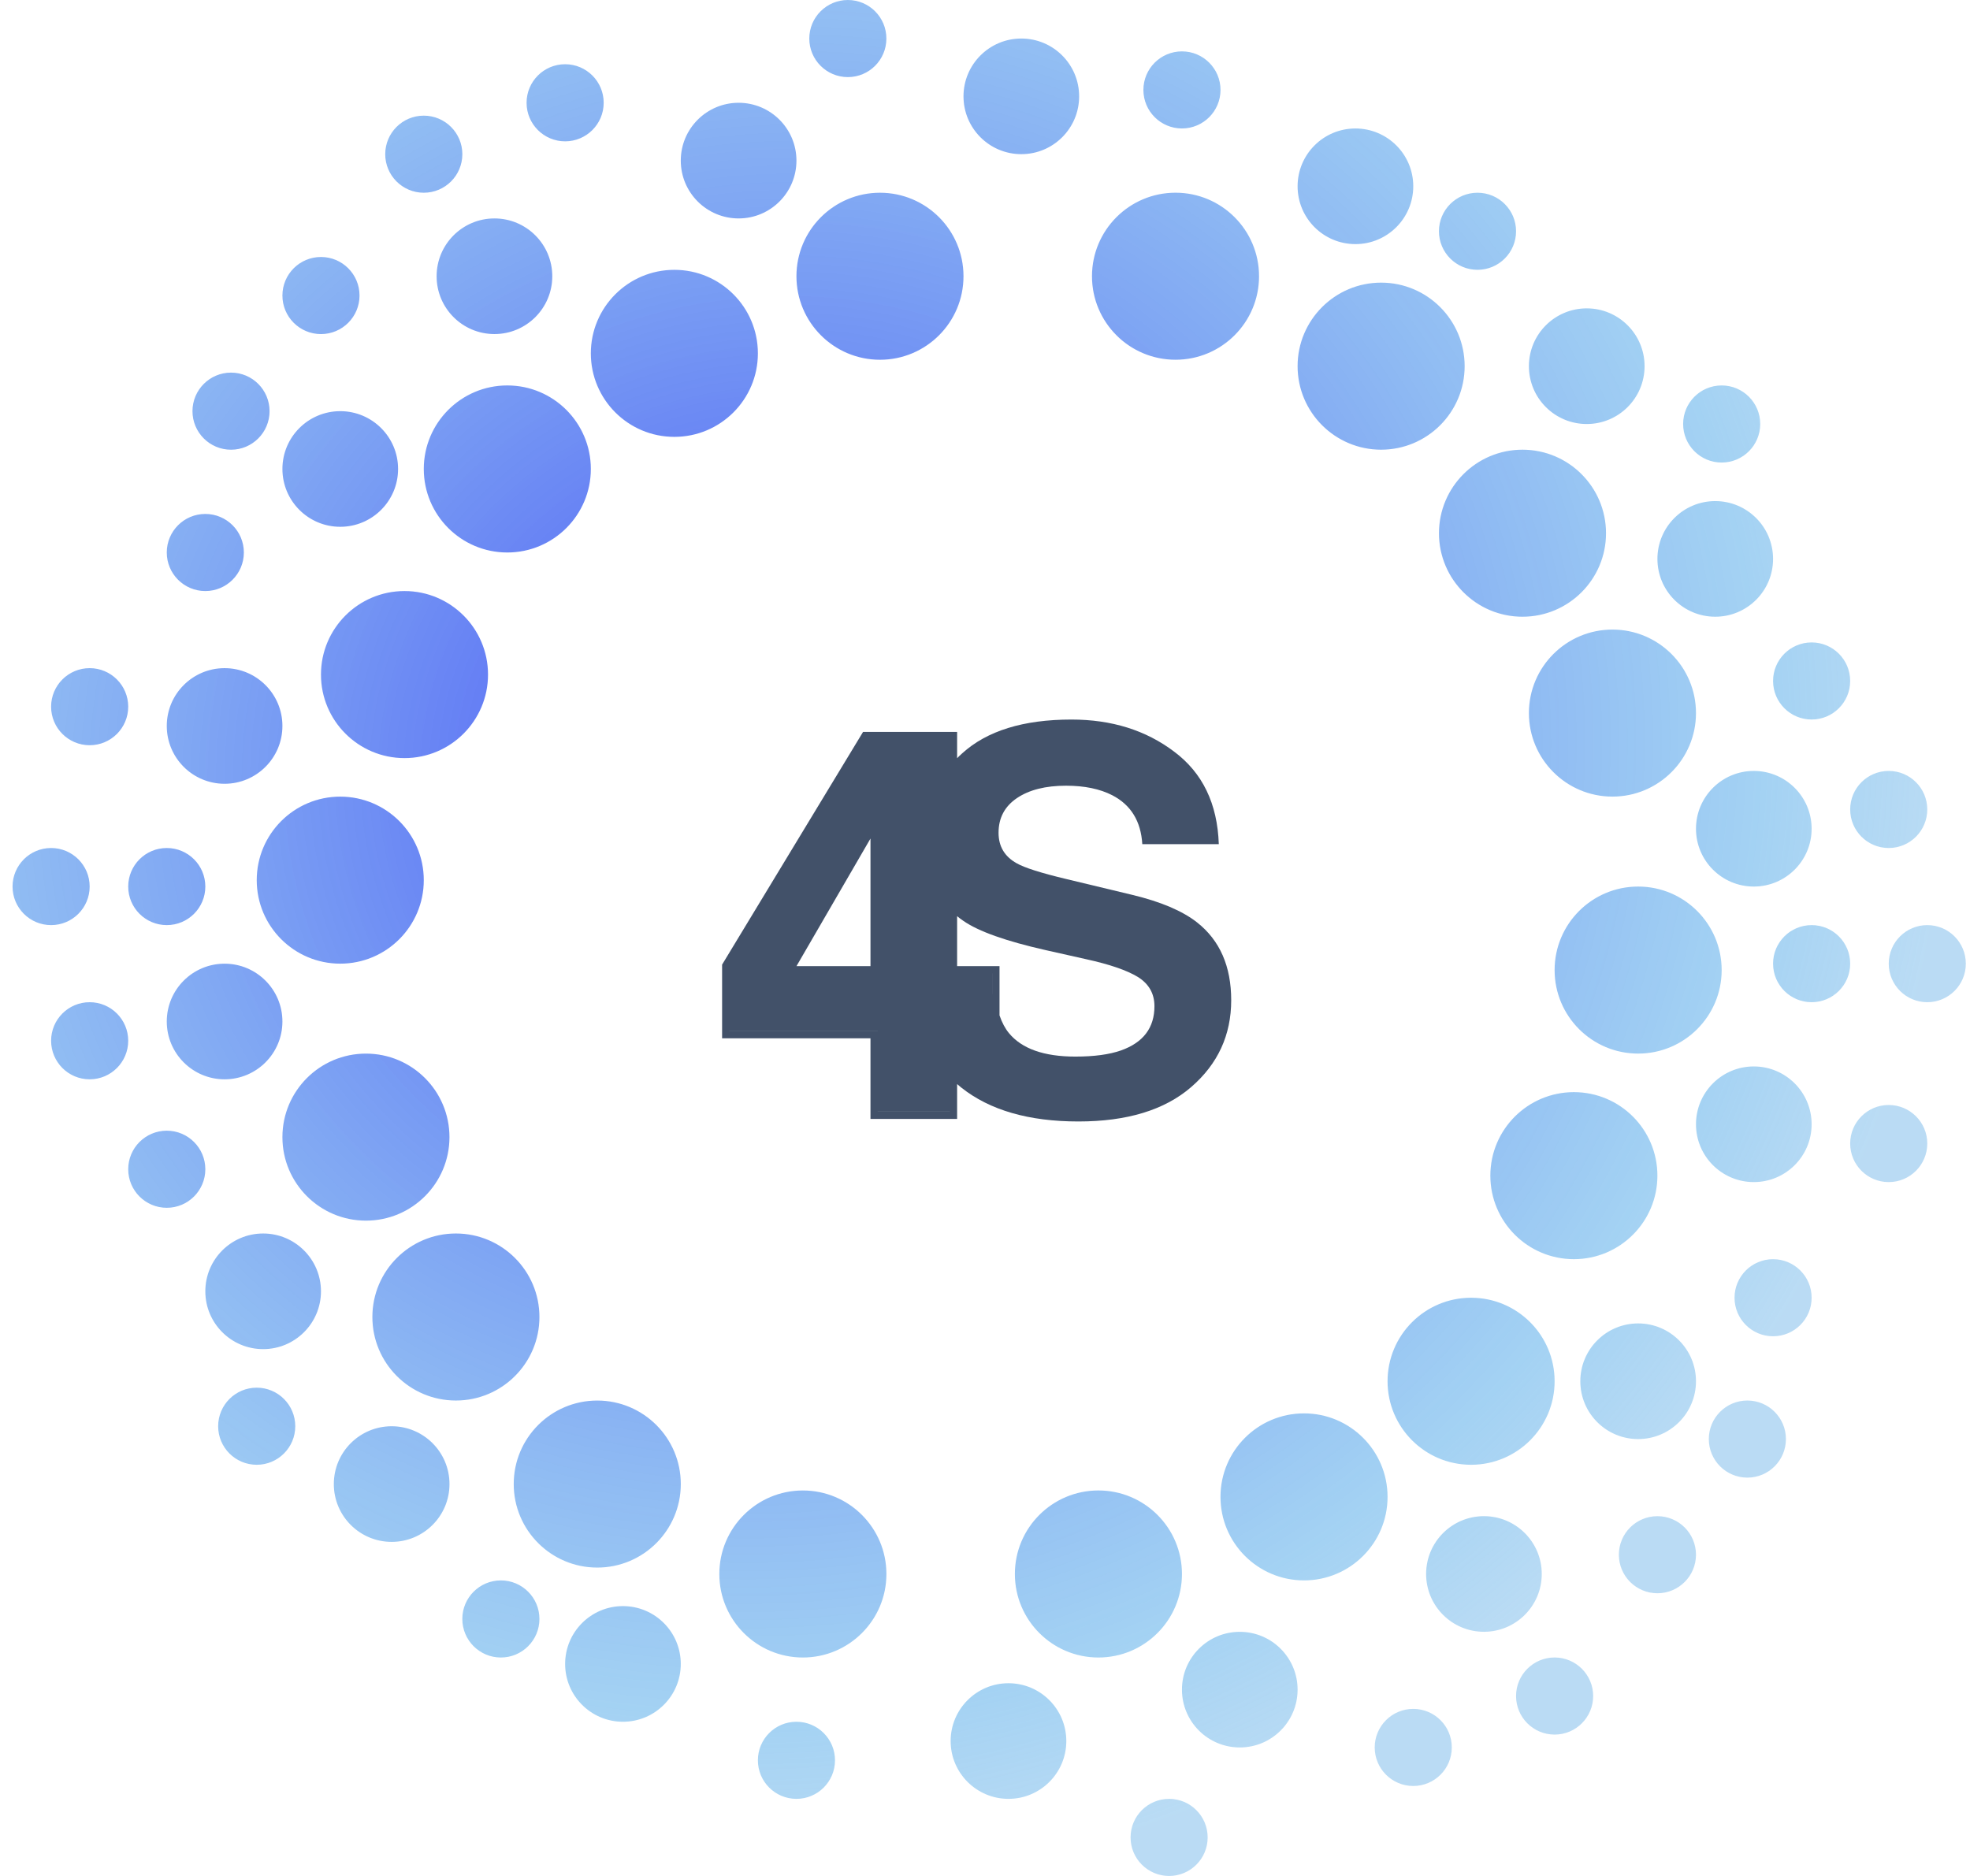
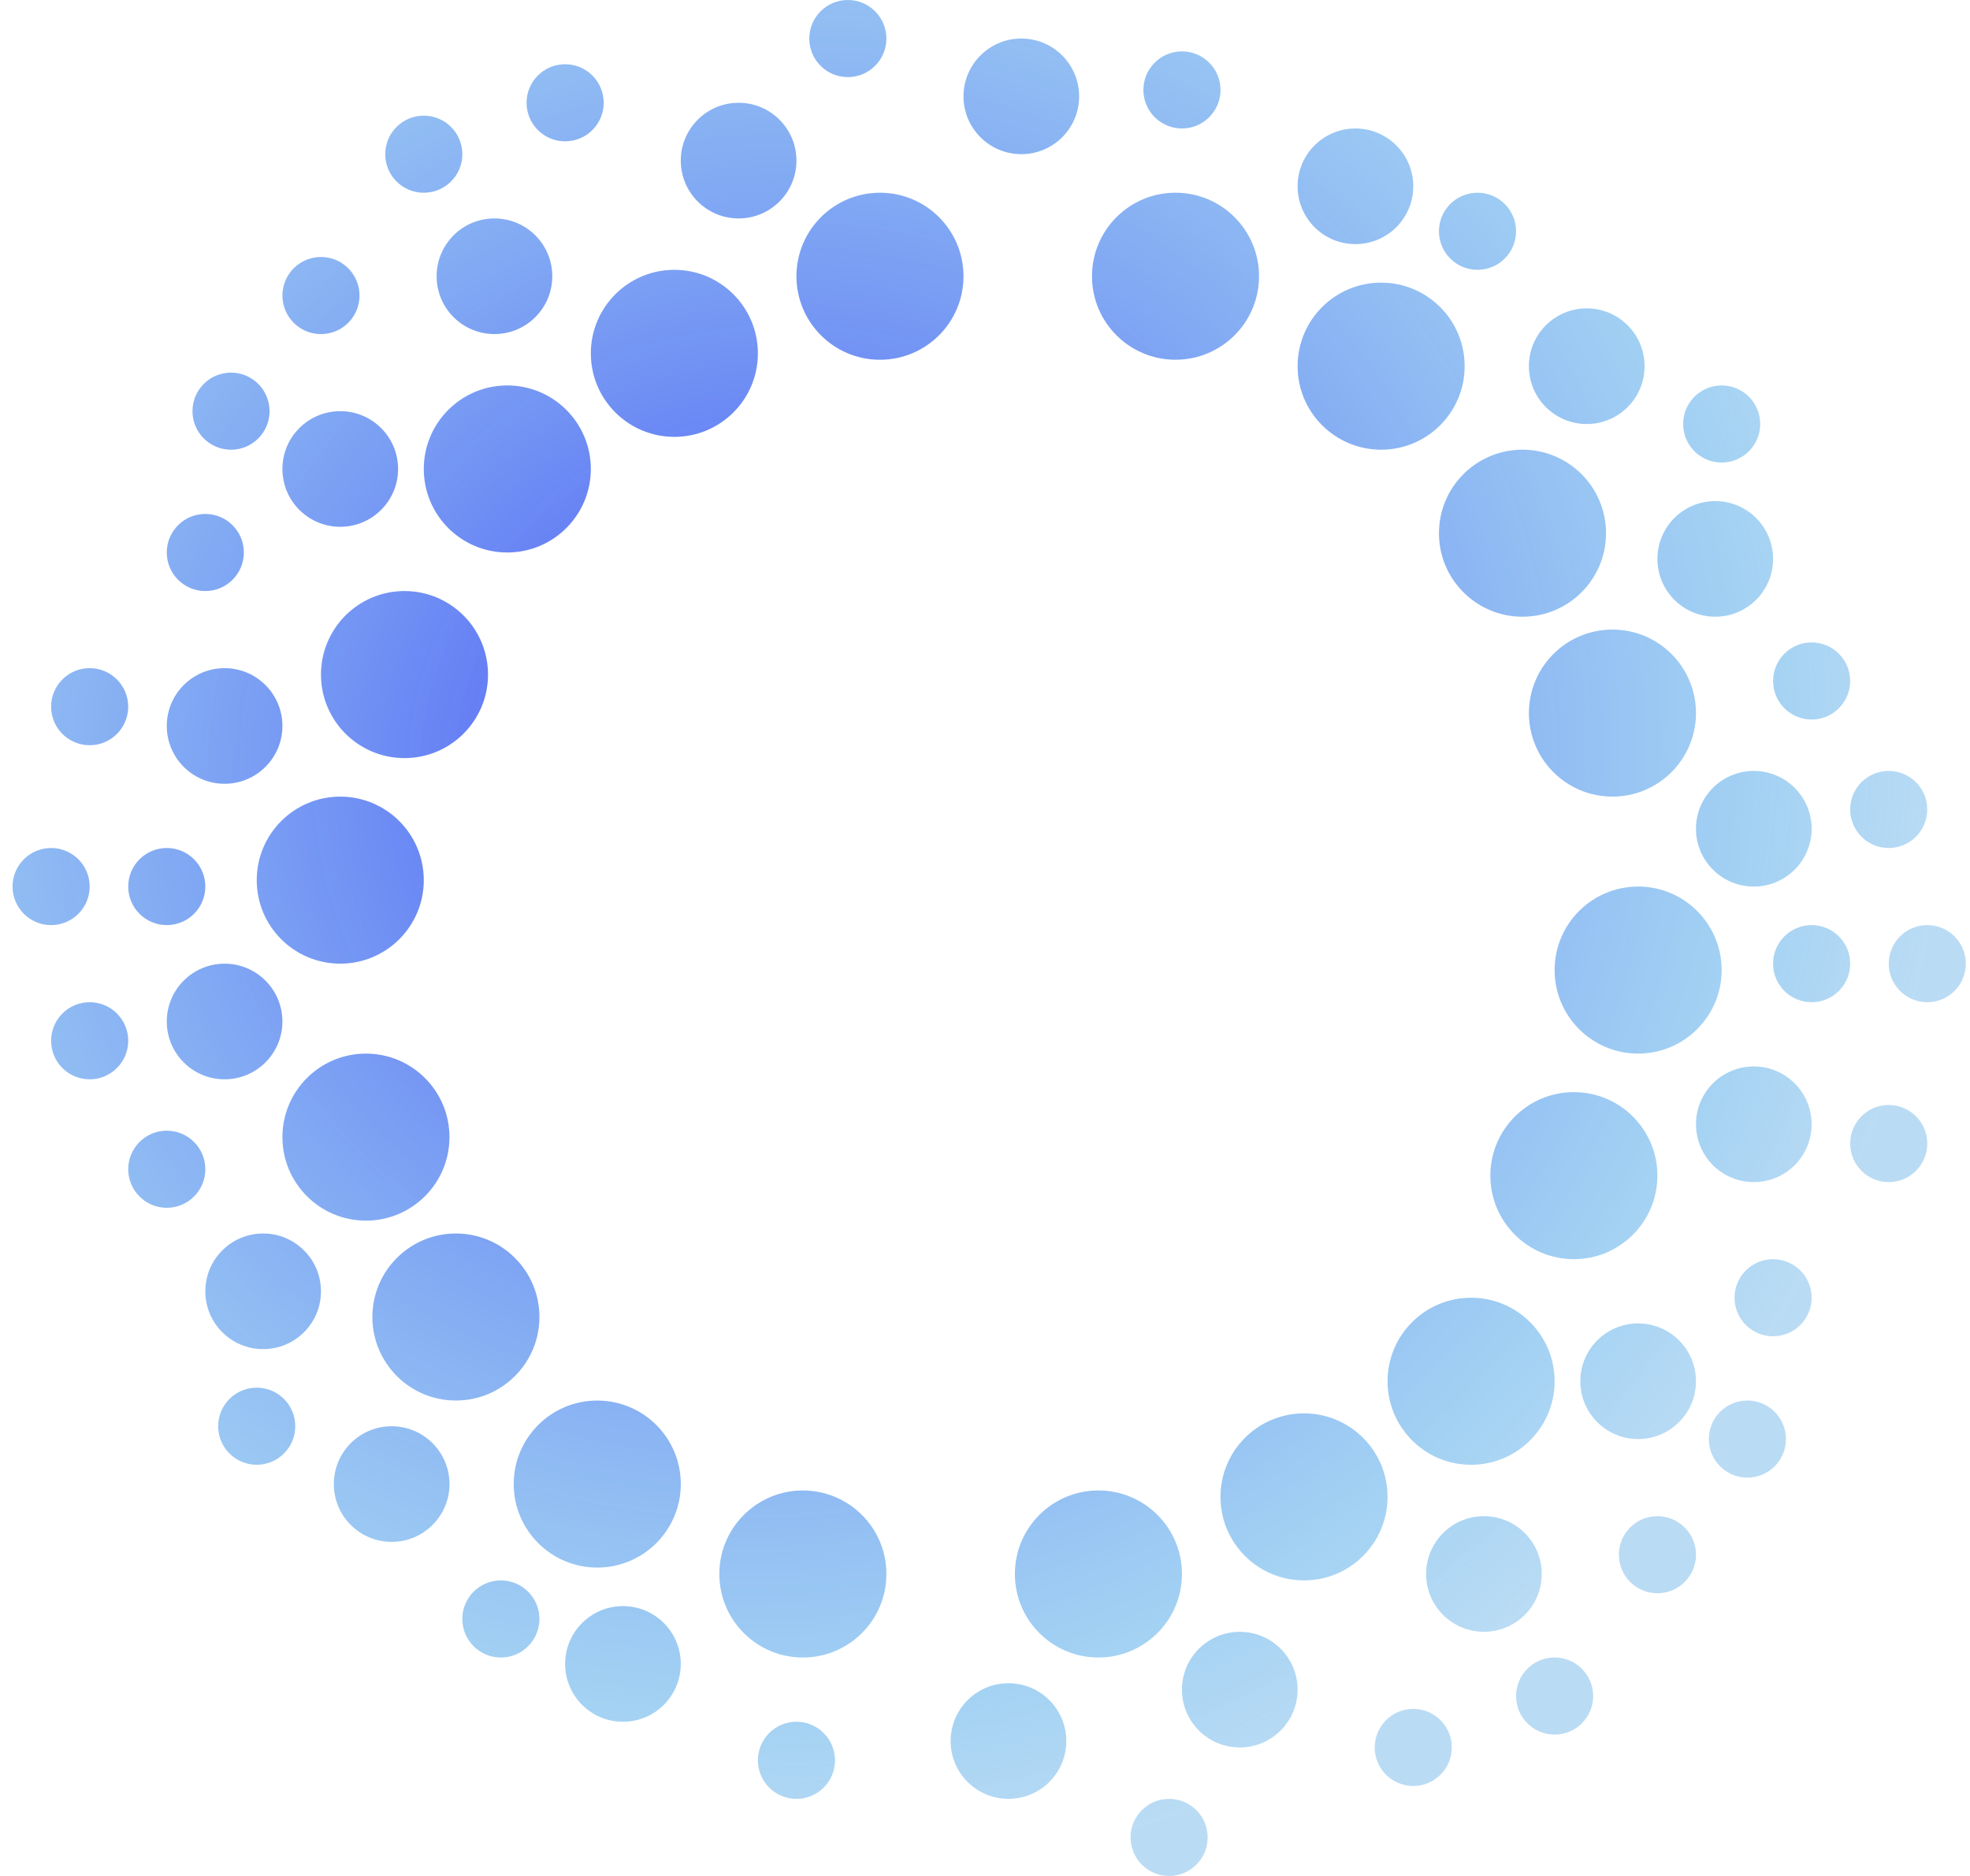
<svg xmlns="http://www.w3.org/2000/svg" width="84" height="80" viewBox="0 0 84 80" fill="none">
  <path fill-rule="evenodd" clip-rule="evenodd" d="M36.152 3.288C37.06 3.288 37.795 2.552 37.795 1.644C37.795 0.736 37.06 0 36.152 0C35.244 0 34.508 0.736 34.508 1.644C34.508 2.552 35.244 3.288 36.152 3.288ZM43.549 6.574C44.911 6.574 46.014 5.471 46.014 4.109C46.014 2.747 44.911 1.643 43.549 1.643C42.187 1.643 41.083 2.747 41.083 4.109C41.083 5.471 42.187 6.574 43.549 6.574ZM33.96 6.849C33.96 8.211 32.856 9.315 31.494 9.315C30.132 9.315 29.028 8.211 29.028 6.849C29.028 5.487 30.132 4.383 31.494 4.383C32.856 4.383 33.96 5.487 33.96 6.849ZM41.083 11.78C41.083 13.747 39.489 15.342 37.522 15.342C35.555 15.342 33.96 13.747 33.96 11.78C33.96 9.813 35.555 8.219 37.522 8.219C39.489 8.219 41.083 9.813 41.083 11.78ZM32.316 15.069C32.316 17.036 30.722 18.63 28.755 18.63C26.788 18.63 25.193 17.036 25.193 15.069C25.193 13.102 26.788 11.507 28.755 11.507C30.722 11.507 32.316 13.102 32.316 15.069ZM17.248 32.329C19.215 32.329 20.809 30.734 20.809 28.767C20.809 26.8 19.215 25.205 17.248 25.205C15.281 25.205 13.686 26.8 13.686 28.767C13.686 30.734 15.281 32.329 17.248 32.329ZM25.193 19.999C25.193 21.966 23.598 23.561 21.631 23.561C19.664 23.561 18.07 21.966 18.07 19.999C18.07 18.032 19.664 16.437 21.631 16.437C23.598 16.437 25.193 18.032 25.193 19.999ZM14.508 41.095C16.475 41.095 18.07 39.501 18.07 37.534C18.07 35.567 16.475 33.972 14.508 33.972C12.541 33.972 10.947 35.567 10.947 37.534C10.947 39.501 12.541 41.095 14.508 41.095ZM19.165 48.493C19.165 50.46 17.571 52.054 15.604 52.054C13.637 52.054 12.042 50.46 12.042 48.493C12.042 46.526 13.637 44.931 15.604 44.931C17.571 44.931 19.165 46.526 19.165 48.493ZM19.439 59.725C21.406 59.725 23.001 58.131 23.001 56.163C23.001 54.197 21.406 52.602 19.439 52.602C17.472 52.602 15.878 54.197 15.878 56.163C15.878 58.131 17.472 59.725 19.439 59.725ZM29.029 63.287C29.029 65.254 27.434 66.849 25.467 66.849C23.5 66.849 21.905 65.254 21.905 63.287C21.905 61.32 23.5 59.726 25.467 59.726C27.434 59.726 29.029 61.32 29.029 63.287ZM34.234 70.684C36.201 70.684 37.796 69.09 37.796 67.123C37.796 65.156 36.201 63.561 34.234 63.561C32.267 63.561 30.672 65.156 30.672 67.123C30.672 69.09 32.267 70.684 34.234 70.684ZM29.028 70.958C29.028 72.32 27.924 73.424 26.562 73.424C25.201 73.424 24.097 72.32 24.097 70.958C24.097 69.596 25.201 68.492 26.562 68.492C27.924 68.492 29.028 69.596 29.028 70.958ZM43.001 76.712C44.363 76.712 45.467 75.608 45.467 74.247C45.467 72.885 44.363 71.781 43.001 71.781C41.639 71.781 40.535 72.885 40.535 74.247C40.535 75.608 41.639 76.712 43.001 76.712ZM19.166 63.288C19.166 64.649 18.062 65.753 16.7 65.753C15.338 65.753 14.234 64.649 14.234 63.288C14.234 61.926 15.338 60.822 16.7 60.822C18.062 60.822 19.166 61.926 19.166 63.288ZM11.22 57.533C12.582 57.533 13.686 56.429 13.686 55.068C13.686 53.706 12.582 52.602 11.22 52.602C9.859 52.602 8.755 53.706 8.755 55.068C8.755 56.429 9.859 57.533 11.22 57.533ZM12.042 43.562C12.042 44.923 10.938 46.027 9.576 46.027C8.215 46.027 7.111 44.923 7.111 43.562C7.111 42.2 8.215 41.096 9.576 41.096C10.938 41.096 12.042 42.2 12.042 43.562ZM9.576 33.424C10.938 33.424 12.042 32.32 12.042 30.958C12.042 29.597 10.938 28.493 9.576 28.493C8.215 28.493 7.111 29.597 7.111 30.958C7.111 32.32 8.215 33.424 9.576 33.424ZM16.974 19.999C16.974 21.361 15.87 22.465 14.508 22.465C13.146 22.465 12.042 21.361 12.042 19.999C12.042 18.637 13.146 17.534 14.508 17.534C15.87 17.534 16.974 18.637 16.974 19.999ZM21.083 14.246C22.445 14.246 23.549 13.142 23.549 11.781C23.549 10.419 22.445 9.315 21.083 9.315C19.721 9.315 18.617 10.419 18.617 11.781C18.617 13.142 19.721 14.246 21.083 14.246ZM25.741 4.383C25.741 5.291 25.005 6.027 24.097 6.027C23.189 6.027 22.453 5.291 22.453 4.383C22.453 3.475 23.189 2.739 24.097 2.739C25.005 2.739 25.741 3.475 25.741 4.383ZM15.33 12.603C15.33 13.511 14.594 14.247 13.686 14.247C12.778 14.247 12.042 13.511 12.042 12.603C12.042 11.695 12.778 10.959 13.686 10.959C14.594 10.959 15.33 11.695 15.33 12.603ZM8.754 25.205C9.662 25.205 10.398 24.469 10.398 23.561C10.398 22.653 9.662 21.917 8.754 21.917C7.847 21.917 7.111 22.653 7.111 23.561C7.111 24.469 7.847 25.205 8.754 25.205ZM8.755 37.807C8.755 38.715 8.019 39.451 7.111 39.451C6.203 39.451 5.467 38.715 5.467 37.807C5.467 36.899 6.203 36.163 7.111 36.163C8.019 36.163 8.755 36.899 8.755 37.807ZM3.823 31.78C4.731 31.78 5.467 31.044 5.467 30.137C5.467 29.229 4.731 28.493 3.823 28.493C2.915 28.493 2.179 29.229 2.179 30.137C2.179 31.044 2.915 31.78 3.823 31.78ZM5.467 44.383C5.467 45.291 4.731 46.027 3.823 46.027C2.915 46.027 2.179 45.291 2.179 44.383C2.179 43.475 2.915 42.739 3.823 42.739C4.731 42.739 5.467 43.475 5.467 44.383ZM2.179 39.451C3.087 39.451 3.823 38.715 3.823 37.807C3.823 36.899 3.087 36.163 2.179 36.163C1.271 36.163 0.535 36.899 0.535 37.807C0.535 38.715 1.271 39.451 2.179 39.451ZM8.755 49.862C8.755 50.77 8.019 51.506 7.111 51.506C6.203 51.506 5.467 50.77 5.467 49.862C5.467 48.955 6.203 48.218 7.111 48.218C8.019 48.218 8.755 48.955 8.755 49.862ZM10.946 62.465C11.854 62.465 12.59 61.729 12.59 60.821C12.59 59.913 11.854 59.177 10.946 59.177C10.038 59.177 9.302 59.913 9.302 60.821C9.302 61.729 10.038 62.465 10.946 62.465ZM23.001 69.04C23.001 69.948 22.265 70.684 21.357 70.684C20.45 70.684 19.713 69.948 19.713 69.04C19.713 68.132 20.45 67.396 21.357 67.396C22.265 67.396 23.001 68.132 23.001 69.04ZM33.96 76.712C34.868 76.712 35.604 75.976 35.604 75.068C35.604 74.16 34.868 73.424 33.96 73.424C33.052 73.424 32.316 74.16 32.316 75.068C32.316 75.976 33.052 76.712 33.96 76.712ZM51.494 78.356C51.494 79.264 50.758 80 49.85 80C48.943 80 48.207 79.264 48.207 78.356C48.207 77.448 48.943 76.712 49.85 76.712C50.758 76.712 51.494 77.448 51.494 78.356ZM9.851 19.178C10.758 19.178 11.494 18.442 11.494 17.534C11.494 16.627 10.758 15.89 9.851 15.89C8.943 15.89 8.207 16.627 8.207 17.534C8.207 18.442 8.943 19.178 9.851 19.178ZM19.714 6.575C19.714 7.483 18.978 8.219 18.07 8.219C17.162 8.219 16.426 7.483 16.426 6.575C16.426 5.668 17.162 4.932 18.07 4.932C18.978 4.932 19.714 5.668 19.714 6.575ZM58.617 74.519C58.617 73.611 59.353 72.875 60.261 72.875C61.169 72.875 61.904 73.611 61.904 74.519C61.904 75.427 61.169 76.163 60.261 76.163C59.353 76.163 58.617 75.427 58.617 74.519ZM52.864 69.589C51.502 69.589 50.398 70.692 50.398 72.054C50.398 73.416 51.502 74.52 52.864 74.52C54.225 74.52 55.329 73.416 55.329 72.054C55.329 70.692 54.225 69.589 52.864 69.589ZM43.274 67.122C43.274 65.155 44.869 63.56 46.836 63.56C48.803 63.56 50.398 65.155 50.398 67.122C50.398 69.089 48.803 70.684 46.836 70.684C44.869 70.684 43.274 69.089 43.274 67.122ZM52.041 63.834C52.041 61.867 53.636 60.273 55.603 60.273C57.57 60.273 59.165 61.867 59.165 63.834C59.165 65.801 57.57 67.396 55.603 67.396C53.636 67.396 52.041 65.801 52.041 63.834ZM67.11 46.574C65.143 46.574 63.548 48.168 63.548 50.135C63.548 52.102 65.143 53.697 67.11 53.697C69.077 53.697 70.671 52.102 70.671 50.135C70.671 48.168 69.077 46.574 67.11 46.574ZM59.165 58.903C59.165 56.936 60.76 55.342 62.727 55.342C64.694 55.342 66.288 56.936 66.288 58.903C66.288 60.87 64.694 62.465 62.727 62.465C60.76 62.465 59.165 60.87 59.165 58.903ZM69.85 37.807C67.882 37.807 66.288 39.402 66.288 41.369C66.288 43.336 67.882 44.93 69.85 44.93C71.817 44.93 73.411 43.336 73.411 41.369C73.411 39.402 71.817 37.807 69.85 37.807ZM65.192 30.409C65.192 28.442 66.787 26.848 68.754 26.848C70.721 26.848 72.316 28.442 72.316 30.409C72.316 32.376 70.721 33.971 68.754 33.971C66.787 33.971 65.192 32.376 65.192 30.409ZM64.918 19.177C62.951 19.177 61.357 20.772 61.357 22.739C61.357 24.706 62.951 26.3 64.918 26.3C66.885 26.3 68.48 24.706 68.48 22.739C68.48 20.772 66.885 19.177 64.918 19.177ZM55.329 15.615C55.329 13.648 56.924 12.053 58.891 12.053C60.858 12.053 62.452 13.648 62.452 15.615C62.452 17.582 60.858 19.177 58.891 19.177C56.924 19.177 55.329 17.582 55.329 15.615ZM50.124 8.218C48.157 8.218 46.562 9.813 46.562 11.78C46.562 13.747 48.157 15.341 50.124 15.341C52.091 15.341 53.685 13.747 53.685 11.78C53.685 9.813 52.091 8.218 50.124 8.218ZM55.329 7.944C55.329 6.582 56.433 5.479 57.795 5.479C59.157 5.479 60.261 6.582 60.261 7.944C60.261 9.306 59.157 10.41 57.795 10.41C56.433 10.41 55.329 9.306 55.329 7.944ZM67.658 13.15C66.296 13.15 65.192 14.254 65.192 15.616C65.192 16.978 66.296 18.082 67.658 18.082C69.02 18.082 70.124 16.978 70.124 15.616C70.124 14.254 69.02 13.15 67.658 13.15ZM70.672 23.835C70.672 22.473 71.775 21.369 73.137 21.369C74.499 21.369 75.603 22.473 75.603 23.835C75.603 25.197 74.499 26.3 73.137 26.3C71.775 26.3 70.672 25.197 70.672 23.835ZM74.781 32.876C73.42 32.876 72.316 33.98 72.316 35.342C72.316 36.703 73.42 37.807 74.781 37.807C76.143 37.807 77.247 36.703 77.247 35.342C77.247 33.98 76.143 32.876 74.781 32.876ZM72.316 47.944C72.316 46.582 73.42 45.478 74.781 45.478C76.143 45.478 77.247 46.582 77.247 47.944C77.247 49.306 76.143 50.41 74.781 50.41C73.42 50.41 72.316 49.306 72.316 47.944ZM69.85 56.437C68.488 56.437 67.384 57.541 67.384 58.903C67.384 60.265 68.488 61.369 69.85 61.369C71.212 61.369 72.316 60.265 72.316 58.903C72.316 57.541 71.212 56.437 69.85 56.437ZM60.809 67.122C60.809 65.76 61.913 64.656 63.275 64.656C64.636 64.656 65.74 65.76 65.74 67.122C65.74 68.483 64.636 69.587 63.275 69.587C61.913 69.587 60.809 68.483 60.809 67.122ZM70.672 64.657C69.764 64.657 69.028 65.393 69.028 66.3C69.028 67.208 69.764 67.944 70.672 67.944C71.579 67.944 72.316 67.208 72.316 66.3C72.316 65.393 71.579 64.657 70.672 64.657ZM73.96 55.342C73.96 54.434 74.695 53.698 75.603 53.698C76.511 53.698 77.247 54.434 77.247 55.342C77.247 56.249 76.511 56.985 75.603 56.985C74.695 56.985 73.96 56.249 73.96 55.342ZM77.247 39.451C76.339 39.451 75.603 40.187 75.603 41.095C75.603 42.003 76.339 42.739 77.247 42.739C78.155 42.739 78.891 42.003 78.891 41.095C78.891 40.187 78.155 39.451 77.247 39.451ZM78.891 48.766C78.891 47.858 79.626 47.122 80.534 47.122C81.442 47.122 82.178 47.858 82.178 48.766C82.178 49.674 81.442 50.41 80.534 50.41C79.626 50.41 78.891 49.674 78.891 48.766ZM80.534 32.876C79.626 32.876 78.891 33.612 78.891 34.519C78.891 35.427 79.626 36.163 80.534 36.163C81.442 36.163 82.178 35.427 82.178 34.519C82.178 33.612 81.442 32.876 80.534 32.876ZM80.535 41.095C80.535 40.187 81.271 39.451 82.178 39.451C83.086 39.451 83.822 40.187 83.822 41.095C83.822 42.003 83.086 42.739 82.178 42.739C81.271 42.739 80.535 42.003 80.535 41.095ZM77.247 27.396C76.339 27.396 75.603 28.132 75.603 29.04C75.603 29.948 76.339 30.684 77.247 30.684C78.155 30.684 78.891 29.948 78.891 29.04C78.891 28.132 78.155 27.396 77.247 27.396ZM71.768 18.081C71.768 17.173 72.504 16.437 73.411 16.437C74.319 16.437 75.055 17.173 75.055 18.081C75.055 18.989 74.319 19.725 73.411 19.725C72.504 19.725 71.768 18.989 71.768 18.081ZM63 8.219C62.093 8.219 61.356 8.954 61.356 9.862C61.356 10.77 62.093 11.506 63 11.506C63.908 11.506 64.644 10.77 64.644 9.862C64.644 8.954 63.908 8.219 63 8.219ZM48.754 3.835C48.754 2.927 49.49 2.191 50.398 2.191C51.306 2.191 52.042 2.927 52.042 3.835C52.042 4.742 51.306 5.478 50.398 5.478C49.49 5.478 48.754 4.742 48.754 3.835ZM74.507 59.725C73.599 59.725 72.863 60.461 72.863 61.369C72.863 62.277 73.599 63.013 74.507 63.013C75.415 63.013 76.151 62.277 76.151 61.369C76.151 60.461 75.415 59.725 74.507 59.725ZM64.644 72.327C64.644 71.419 65.38 70.683 66.288 70.683C67.196 70.683 67.932 71.419 67.932 72.327C67.932 73.235 67.196 73.971 66.288 73.971C65.38 73.971 64.644 73.235 64.644 72.327Z" fill="url(#paint0_radial_5064_16060)" />
-   <path fill-rule="evenodd" clip-rule="evenodd" d="M40.502 45.937C40.502 45.937 40.502 45.937 40.502 45.937V47.406H37.426V47.407H40.502V45.937ZM42.31 42.391V41.509H42.309V42.391H42.31ZM43.019 44.055C42.857 43.858 42.724 43.606 42.619 43.3V41.2H40.811V39.071C40.896 39.141 40.986 39.208 41.079 39.271C41.725 39.72 42.894 40.135 44.584 40.517L46.304 40.903C47.31 41.123 48.049 41.377 48.519 41.663C48.989 41.957 49.225 42.373 49.225 42.909C49.225 43.828 48.751 44.456 47.803 44.794C47.303 44.97 46.653 45.058 45.852 45.058C44.514 45.058 43.57 44.724 43.019 44.055ZM40.811 32.333V31.213H36.8L30.79 41.136V44.277H37.117V47.716H40.811V46.231C40.869 46.282 40.929 46.332 40.991 46.381C42.203 47.344 43.868 47.825 45.984 47.825C48.056 47.825 49.658 47.337 50.79 46.359C51.929 45.374 52.498 44.14 52.498 42.655C52.498 41.208 52.014 40.102 51.044 39.337C50.419 38.845 49.493 38.452 48.266 38.158L45.466 37.486C44.386 37.228 43.68 37.004 43.349 36.813C42.835 36.527 42.578 36.093 42.578 35.513C42.578 34.881 42.839 34.388 43.361 34.035C43.882 33.683 44.58 33.506 45.455 33.506C46.241 33.506 46.899 33.642 47.428 33.914C48.222 34.326 48.648 35.02 48.707 35.998H51.969C51.911 34.271 51.275 32.955 50.062 32.051C48.857 31.14 47.399 30.685 45.686 30.685C43.636 30.685 42.082 31.166 41.024 32.129C40.95 32.195 40.879 32.263 40.811 32.333ZM40.502 32.675C40.502 32.675 40.502 32.675 40.502 32.675V31.523H40.502V32.675ZM40.502 38.786C40.502 38.786 40.502 38.786 40.502 38.786V41.509H40.502V38.786ZM37.426 43.967V43.968H31.099V43.967H37.426ZM33.425 41.509H33.425L37.426 34.609V34.609L33.425 41.509ZM37.117 41.2V35.759L33.962 41.2H37.117Z" fill="#425169" />
  <defs>
    <radialGradient id="paint0_radial_5064_16060" cx="0" cy="0" r="1" gradientUnits="userSpaceOnUse" gradientTransform="translate(32.864 32.603) rotate(78.881) scale(48.304 50.289)">
      <stop stop-color="#484EF7" />
      <stop offset="0.839" stop-color="#57ACE9" stop-opacity="0.545" />
      <stop offset="1" stop-color="#57A9E5" stop-opacity="0.41" />
    </radialGradient>
  </defs>
</svg>